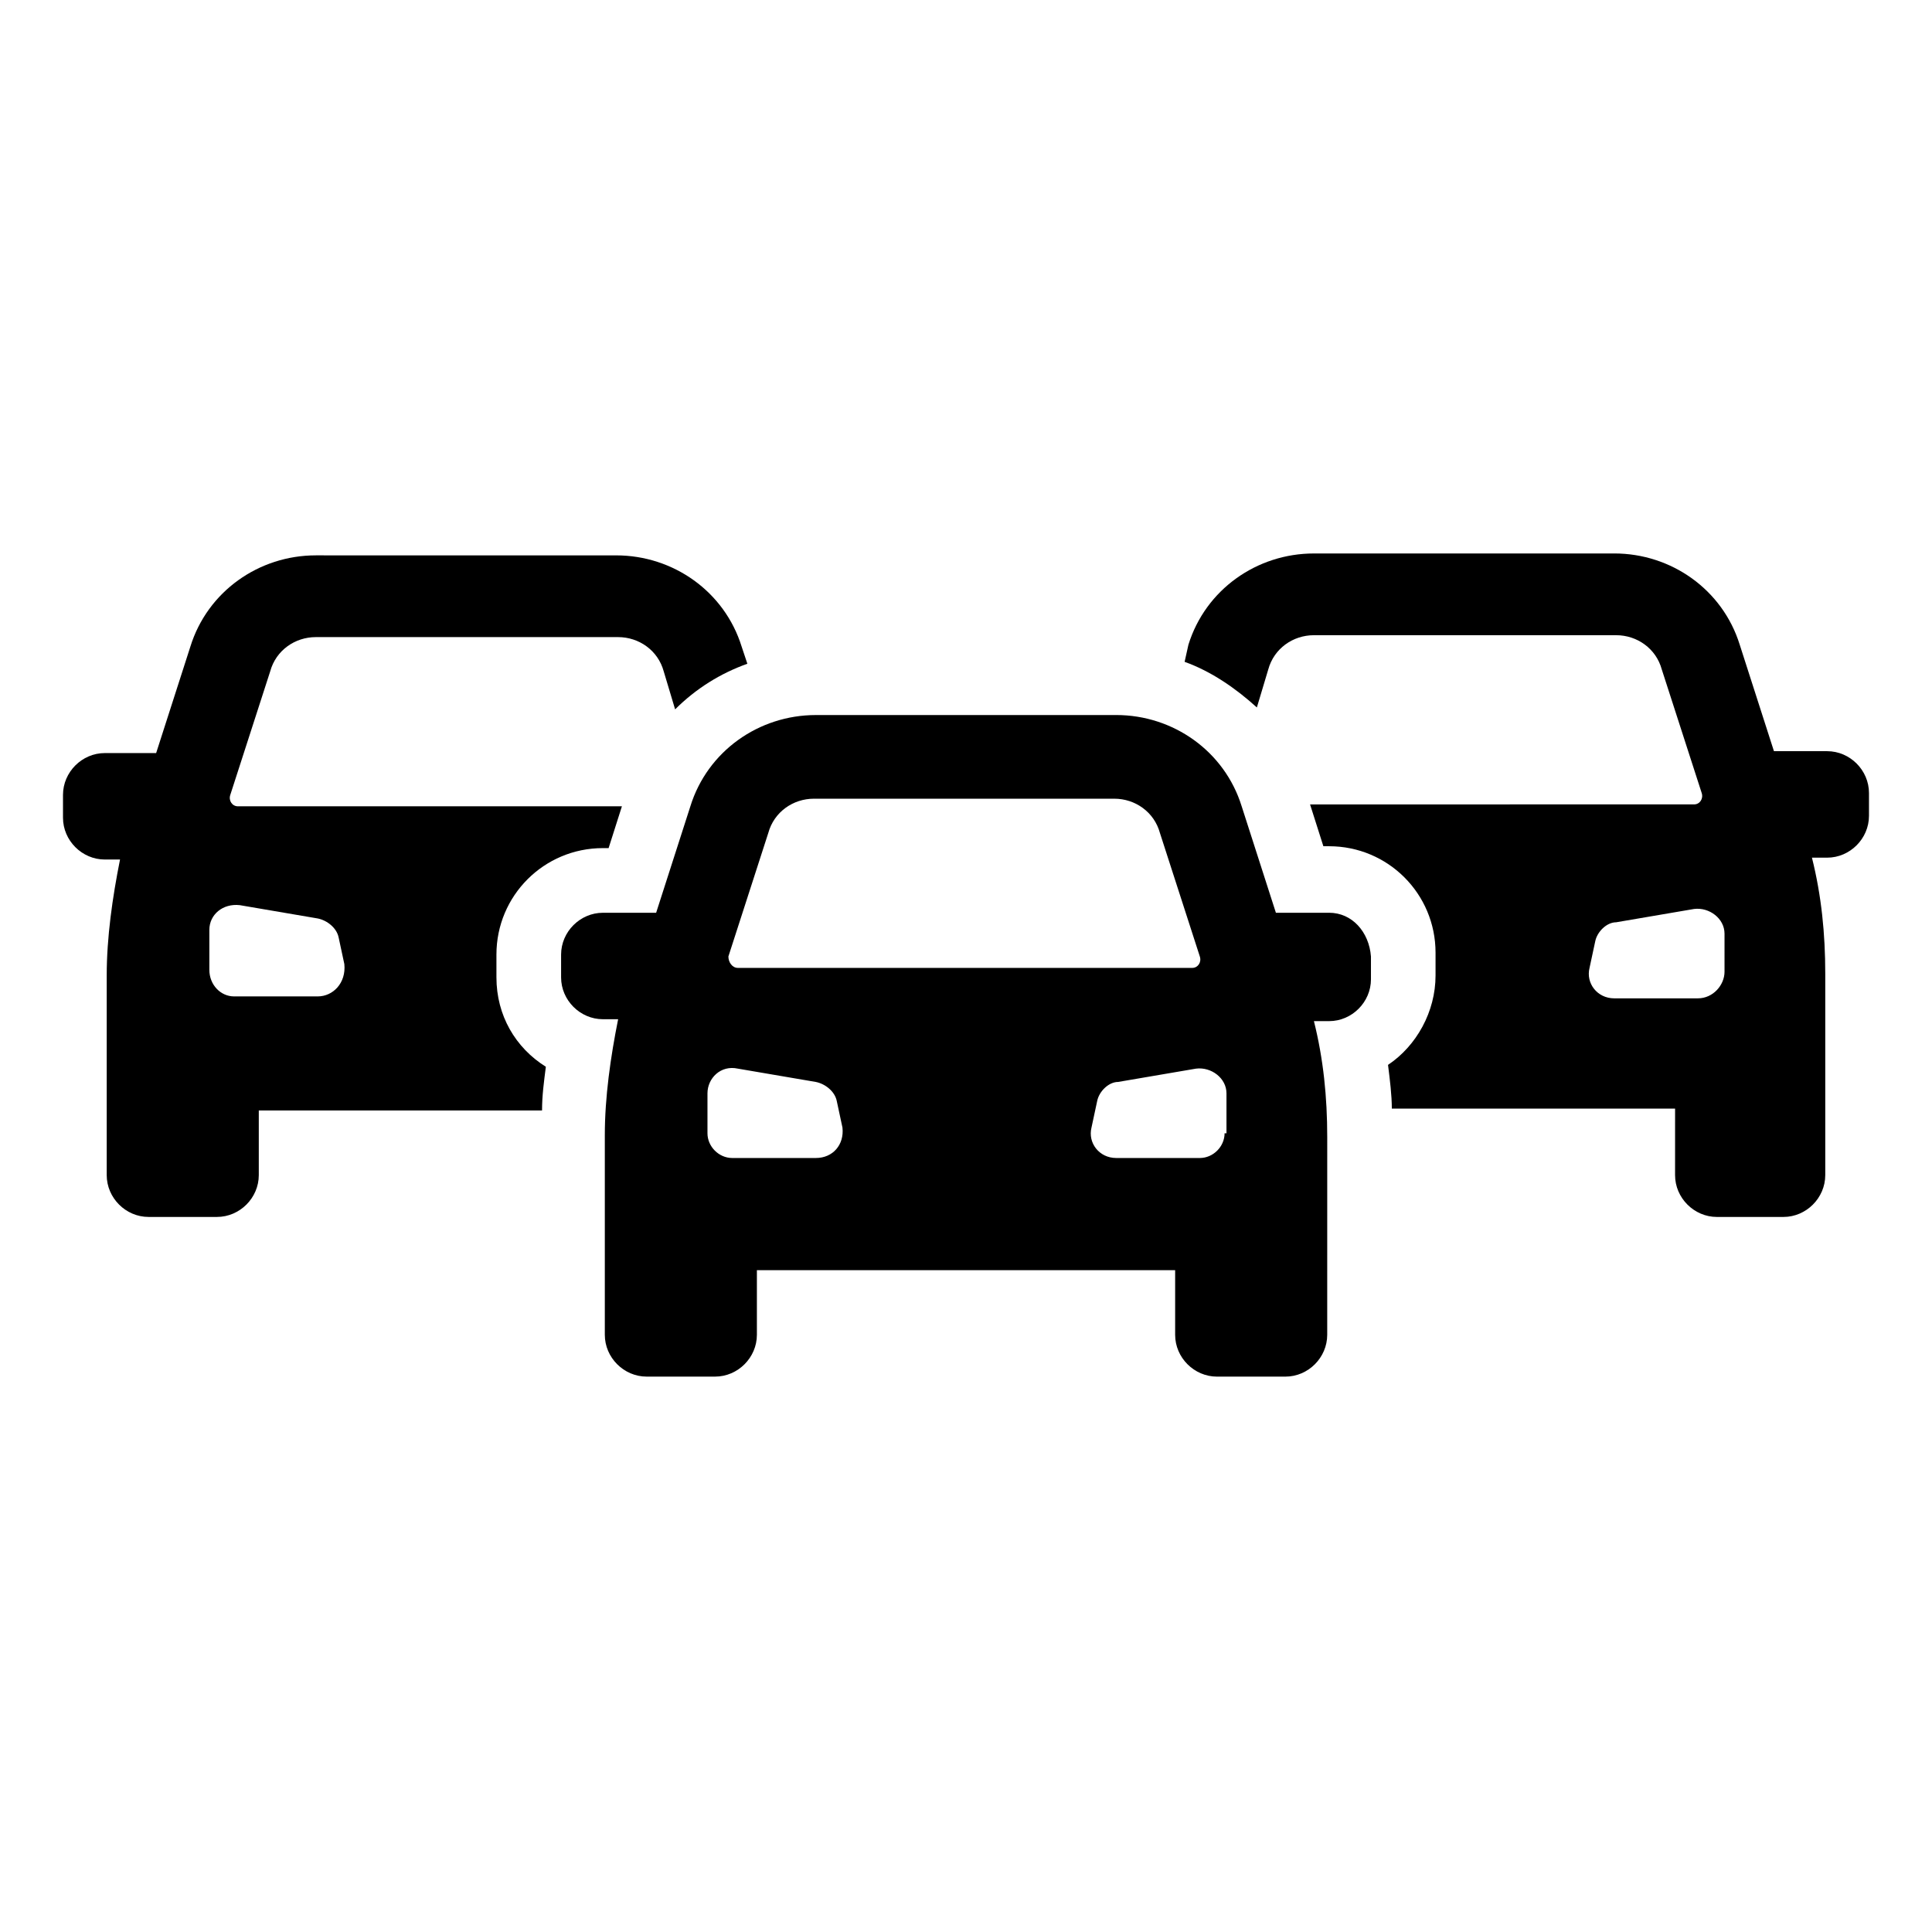
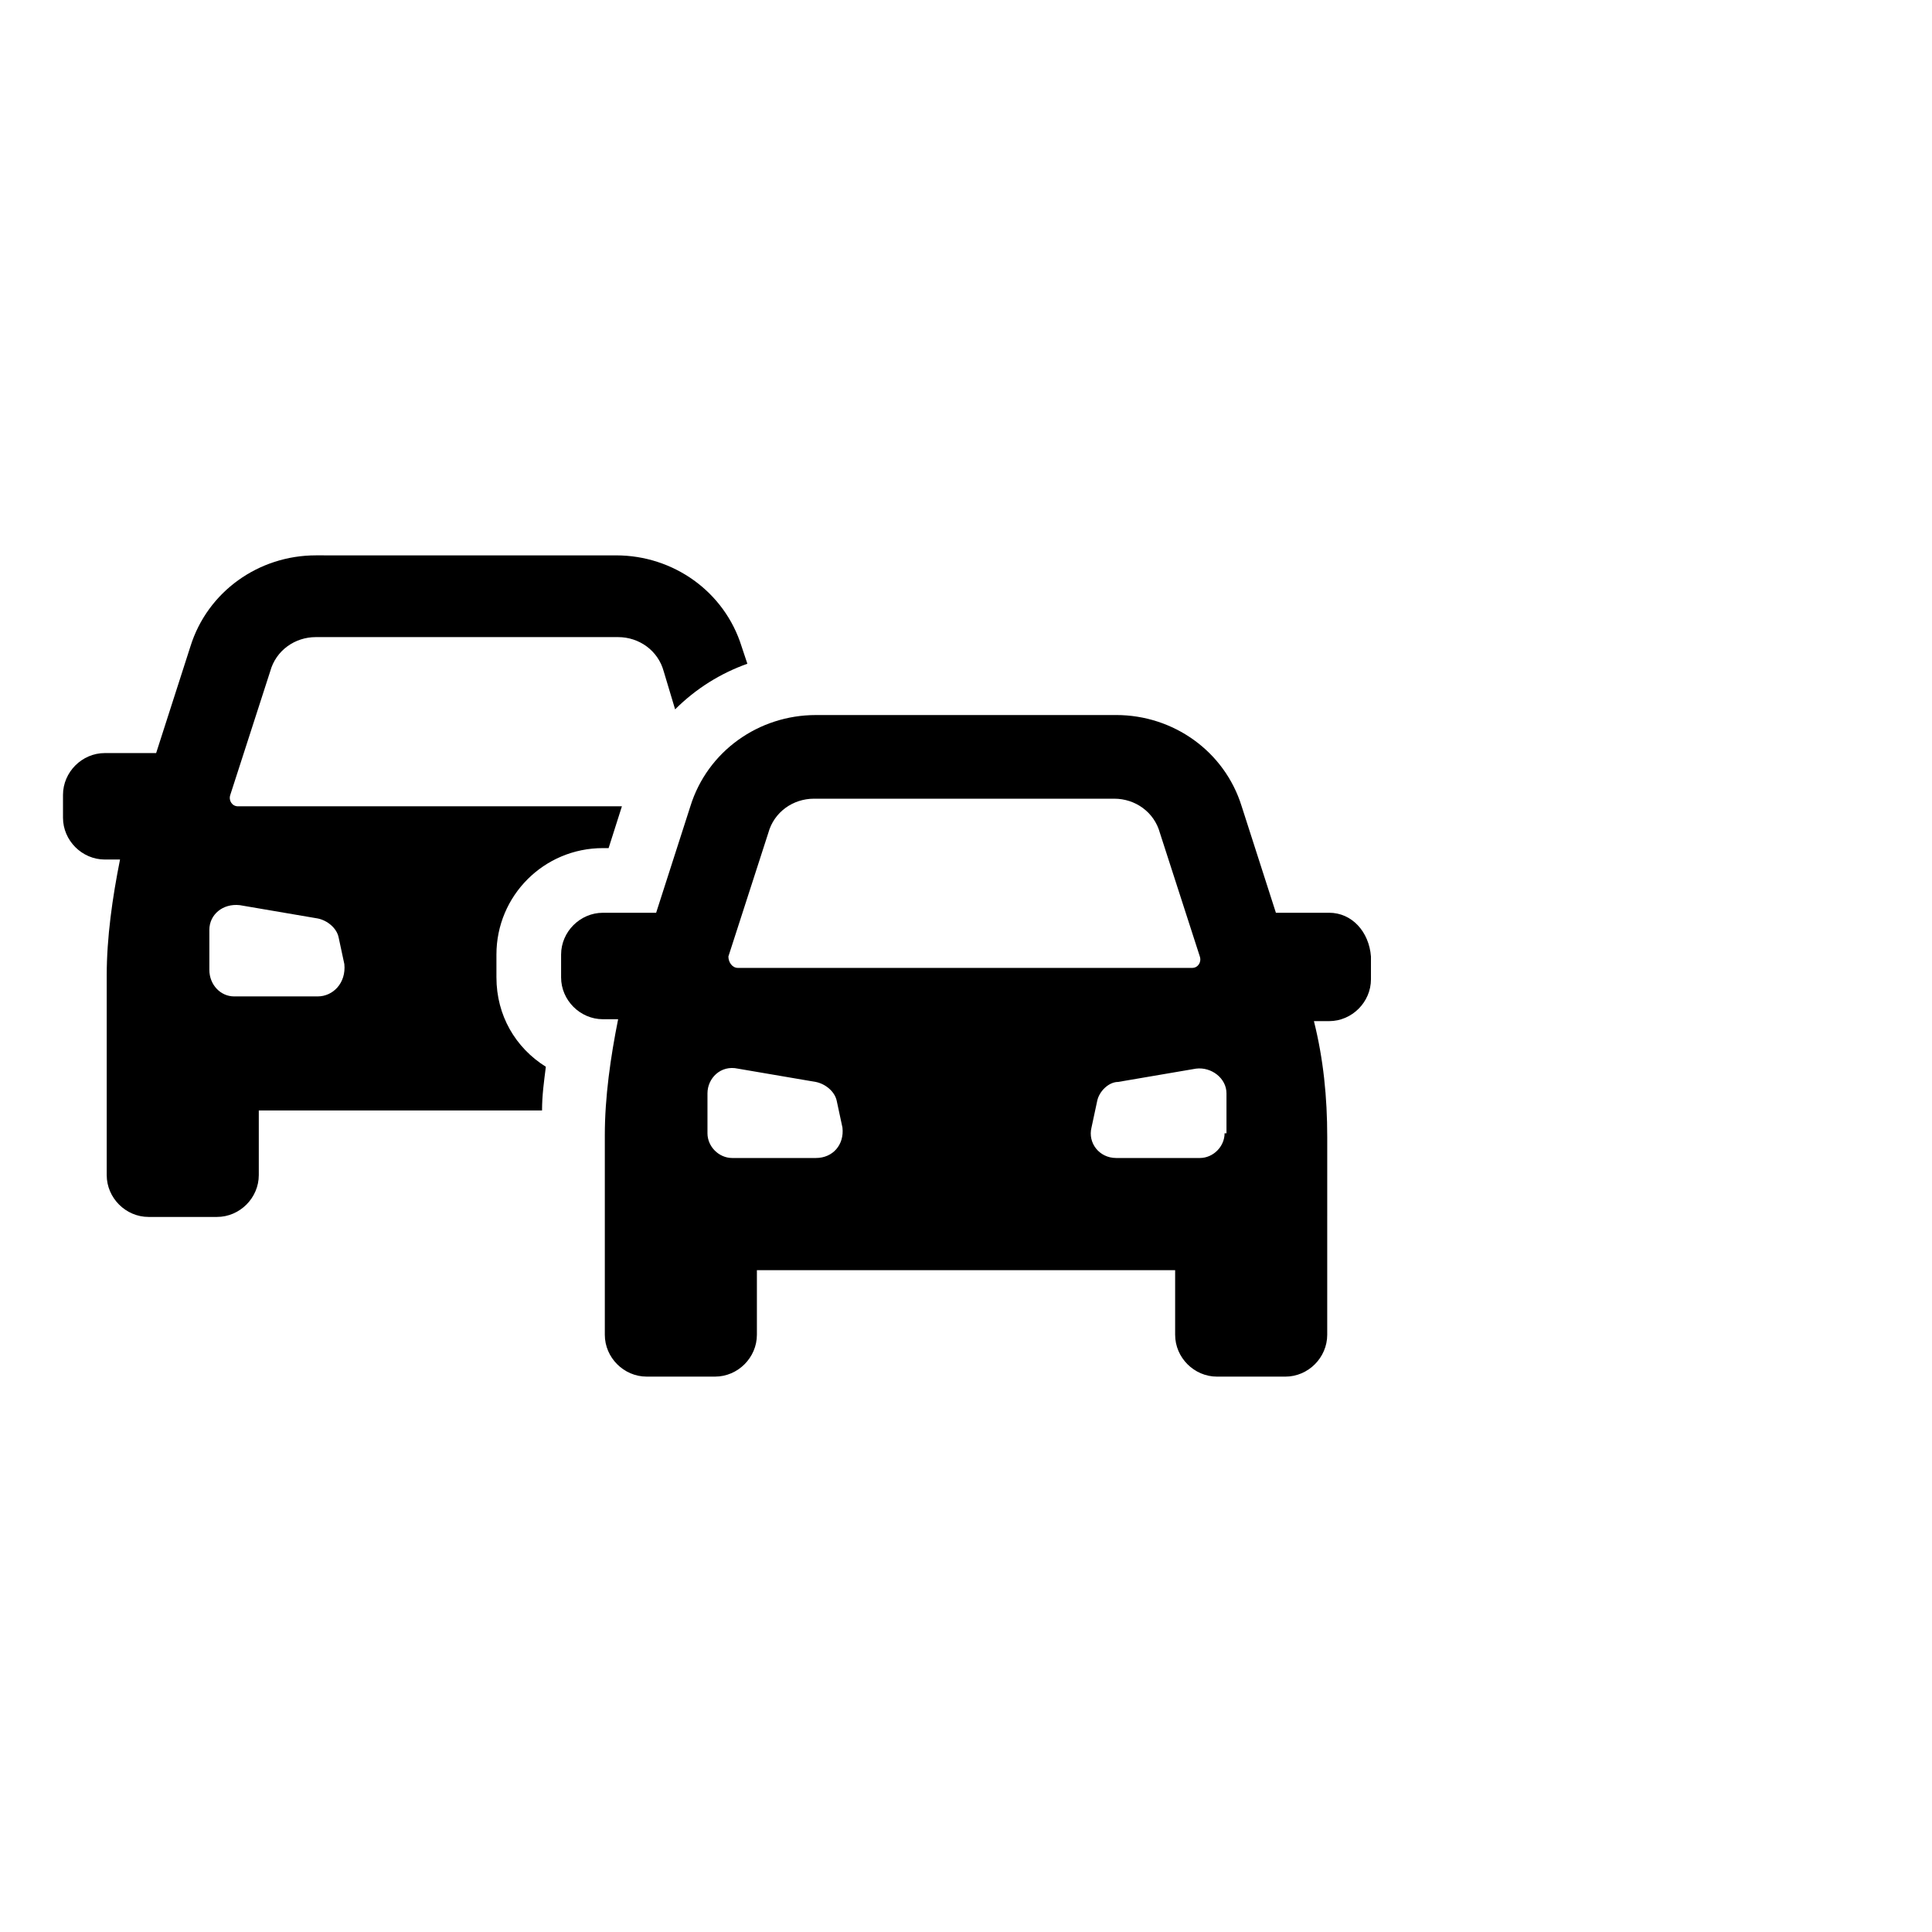
<svg xmlns="http://www.w3.org/2000/svg" fill="#000000" width="800px" height="800px" version="1.1" viewBox="144 144 512 512">
  <g>
    <path d="m275.56 403.02v-6.047c0-15.617 12.594-28.215 28.215-28.215h1.512l3.527-11.082-101.77 0.004c-1.512 0-2.519-1.512-2.016-3.023l10.578-32.746c1.512-5.543 6.551-9.07 12.09-9.07h80.105c5.543 0 10.578 3.527 12.09 9.07l3.023 10.078c5.543-5.543 12.09-9.574 19.145-12.09l-1.512-4.535c-4.535-14.609-18.137-24.184-33.25-24.184l-79.598-0.004c-15.113 0-28.719 9.574-33.25 24.184l-9.07 28.215-13.602-0.004c-6.047 0-11.082 5.039-11.082 11.082v6.047c0 6.047 5.039 11.082 11.082 11.082h4.031c-2.016 10.078-3.527 20.656-3.527 30.73v52.906c0 6.047 5.039 11.082 11.082 11.082h18.137c6.047 0 11.082-5.039 11.082-11.082v-17.129h75.066c0-4.031 0.504-7.559 1.008-11.586-8.059-5.039-13.094-13.605-13.094-23.684zm-47.359 5.039h-22.168c-3.527 0-6.551-3.023-6.551-7.055v-10.578c0-4.031 3.527-7.055 8.062-6.551l20.656 3.527c2.519 0.504 5.039 2.519 5.543 5.039l1.512 7.055c0.504 5.035-3.023 8.562-7.055 8.562z" />
-     <path d="m628.22 343.07h-14.105l-9.07-28.215c-4.535-14.609-18.137-24.184-33.25-24.184l-79.602 0.004c-15.113 0-28.719 9.574-33.25 24.184l-1.008 4.535c7.055 2.519 13.602 7.055 19.145 12.09l3.023-10.078c1.512-5.543 6.551-9.07 12.09-9.07h80.105c5.543 0 10.578 3.527 12.09 9.07l10.578 32.746c0.504 1.512-0.504 3.023-2.016 3.023l-101.77 0.004 3.527 11.082h1.512c15.617 0 28.215 12.594 28.215 28.215v6.047c0 9.574-5.039 18.641-12.594 23.68 0.504 4.031 1.008 8.062 1.008 11.586h75.066l-0.004 17.633c0 6.047 5.039 11.082 11.082 11.082h17.637c6.047 0 11.082-5.039 11.082-11.082v-53.402c0-10.578-1.008-20.656-3.527-30.73h4.031c6.047 0 11.082-5.039 11.082-11.082v-6.047c0.004-6.051-5.035-11.09-11.082-11.09zm-27.203 58.445c0 3.527-3.023 7.055-7.055 7.055h-22.168c-4.535 0-7.559-4.031-6.551-8.062l1.512-7.055c0.504-2.519 3.023-5.039 5.543-5.039l20.656-3.527c4.031-0.504 8.062 2.519 8.062 6.551z" />
    <path d="m496.23 385.89h-14.105l-9.07-28.215c-4.535-14.609-18.137-24.184-33.25-24.184l-79.602 0.004c-15.113 0-28.719 9.574-33.25 24.184l-9.07 28.215h-14.105c-6.047 0-11.082 5.039-11.082 11.082v6.047c0 6.047 5.039 11.082 11.082 11.082h4.031c-2.016 10.078-3.527 20.656-3.527 30.73v52.898c0 6.047 5.039 11.082 11.082 11.082h18.137c6.047 0 11.082-5.039 11.082-11.082v-17.129l110.84 0.004v17.129c0 6.047 5.039 11.082 11.082 11.082h18.137c6.047 0 11.082-5.039 11.082-11.082l0.004-52.398c0-10.578-1.008-20.656-3.527-30.73h4.031c6.047 0 11.082-5.039 11.082-11.082v-6.047c-0.504-6.551-5.035-11.59-11.082-11.59zm-159.2 11.59 10.578-32.746c1.512-5.543 6.551-9.07 12.09-9.07h79.602c5.543 0 10.578 3.527 12.09 9.07l10.578 32.746c0.504 1.512-0.504 3.023-2.016 3.023h-120.4c-1.512 0-2.519-1.512-2.519-3.023zm23.176 53.402h-22.168c-3.527 0-6.551-3.023-6.551-6.551v-10.578c0-4.031 3.527-7.559 8.062-6.551l20.656 3.527c2.519 0.504 5.039 2.519 5.543 5.039l1.512 7.055c0.5 4.531-2.523 8.059-7.055 8.059zm108.32-6.551c0 3.527-3.023 6.551-6.551 6.551h-22.168c-4.535 0-7.559-4.031-6.551-8.062l1.512-7.055c0.504-2.519 3.023-5.039 5.543-5.039l20.656-3.527c4.031-0.504 8.062 2.519 8.062 6.551v10.582z" />
  </g>
</svg>